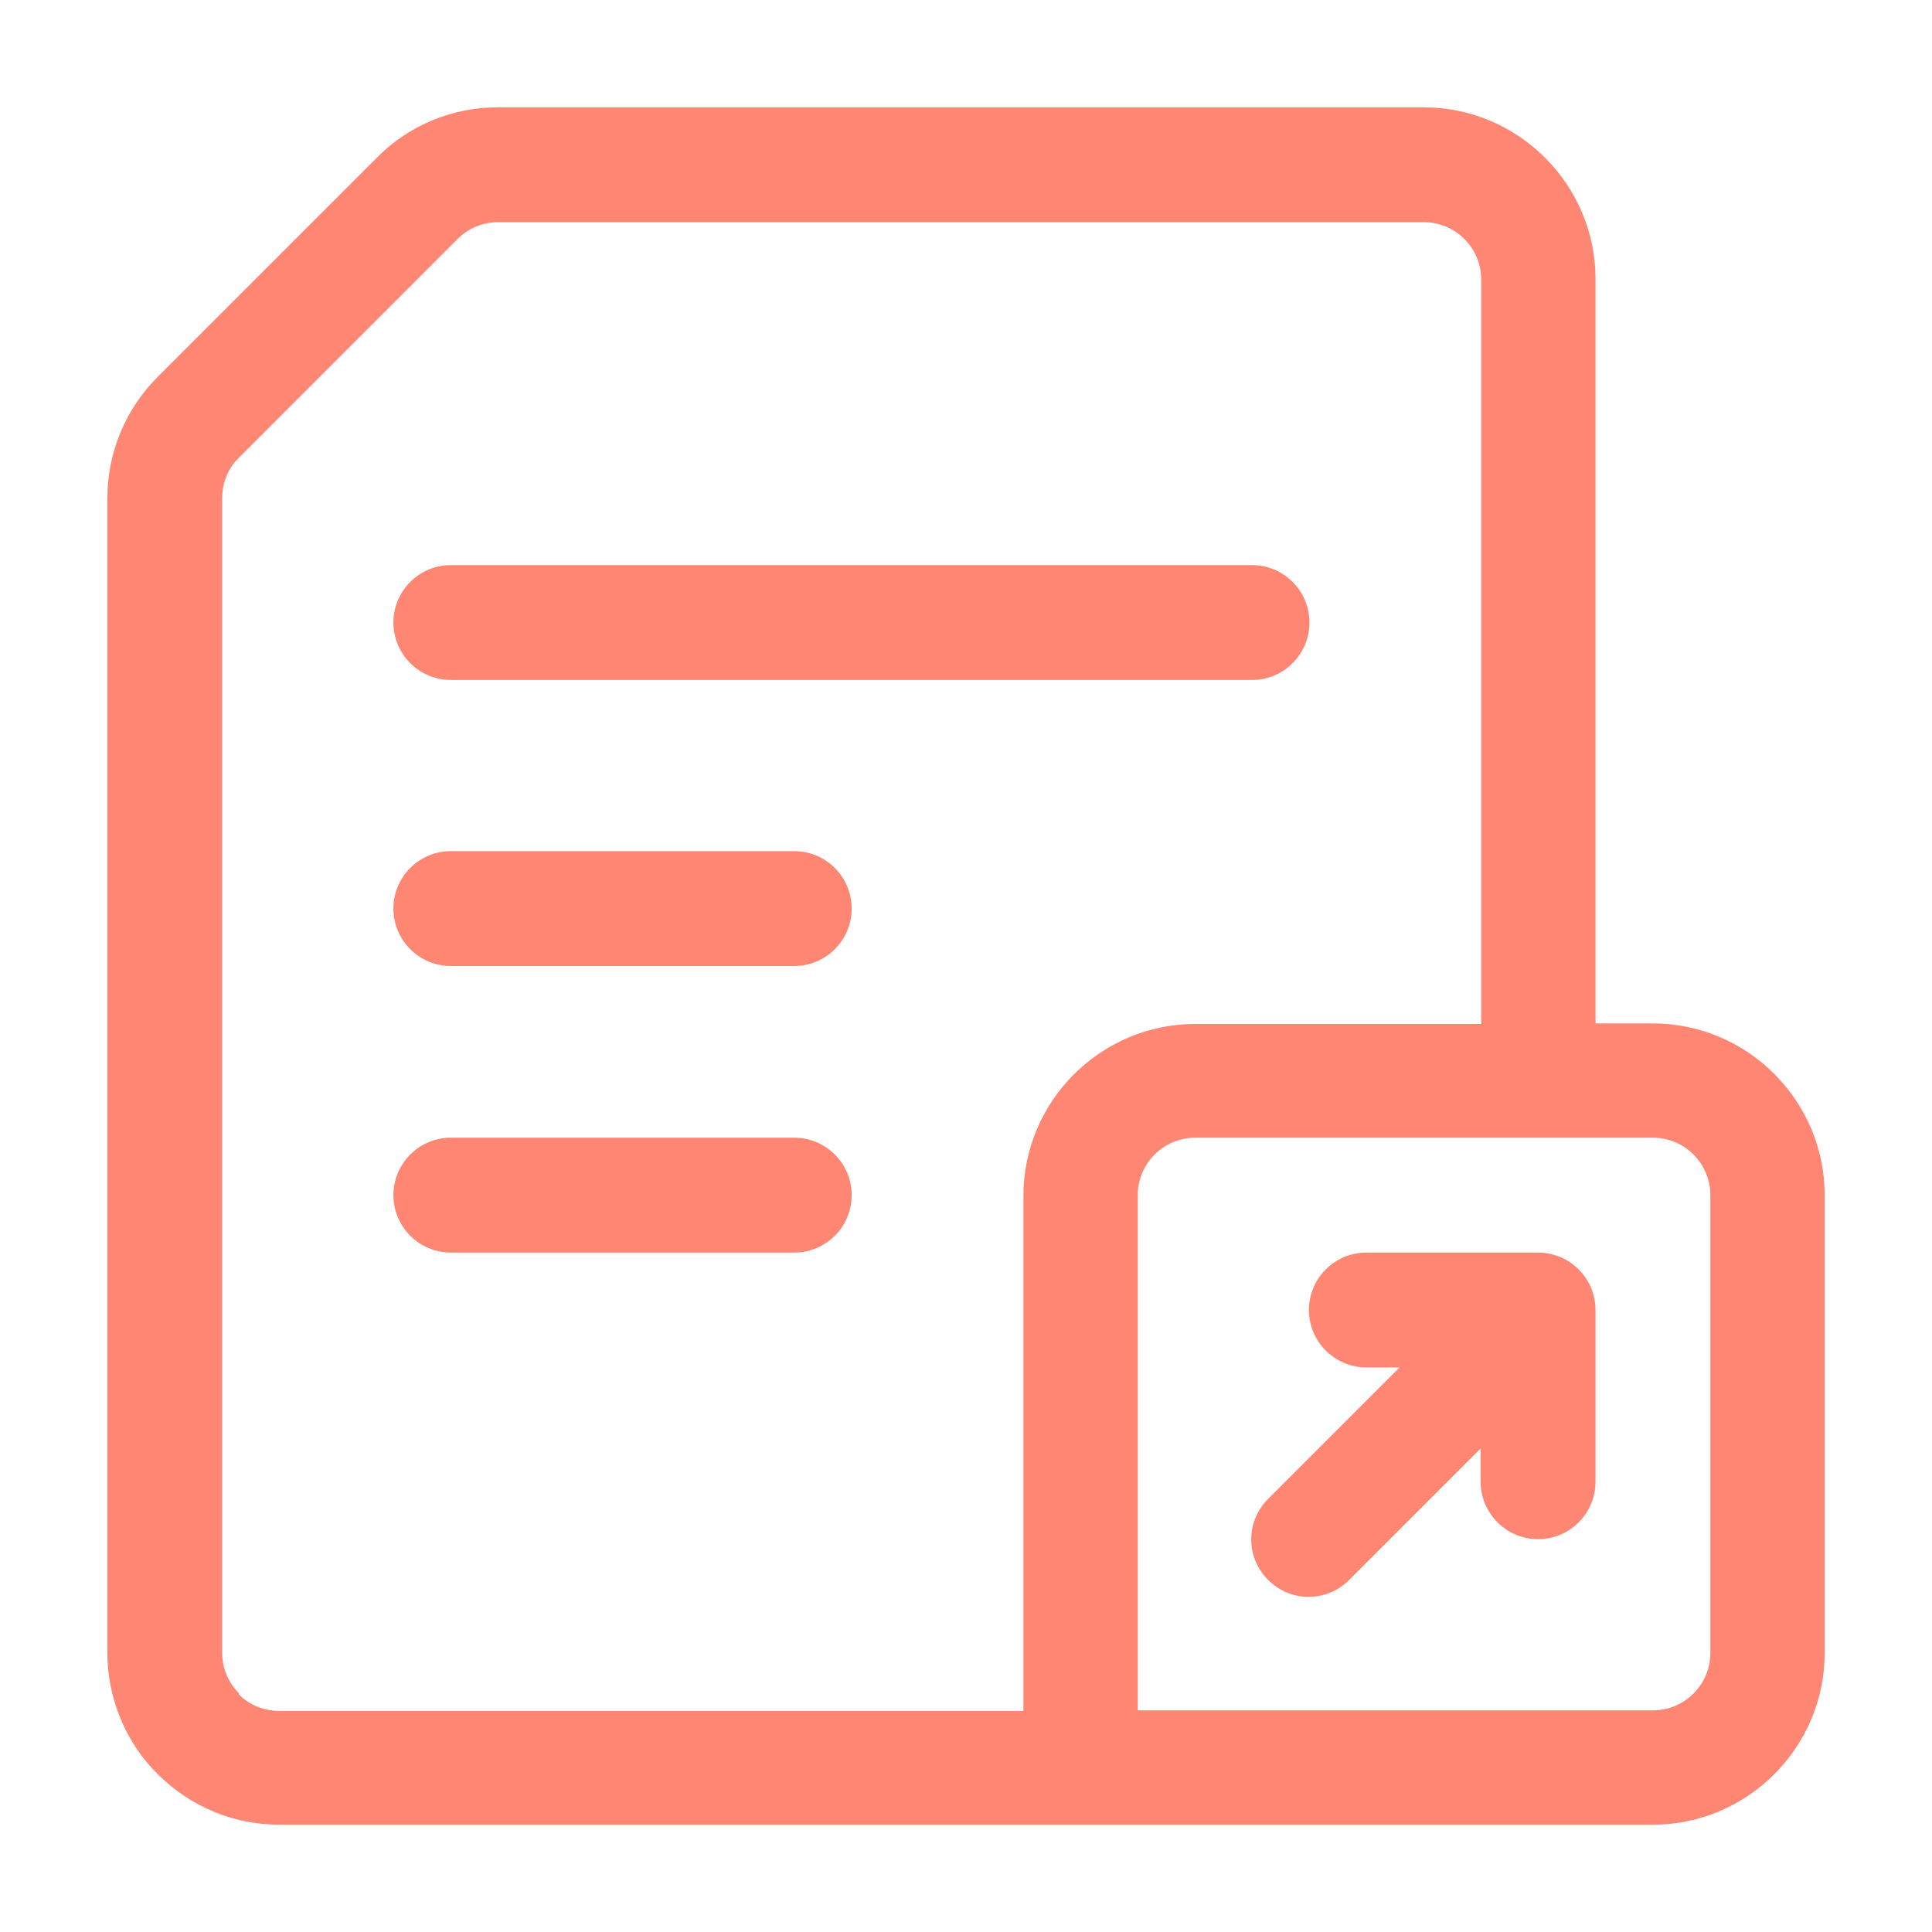
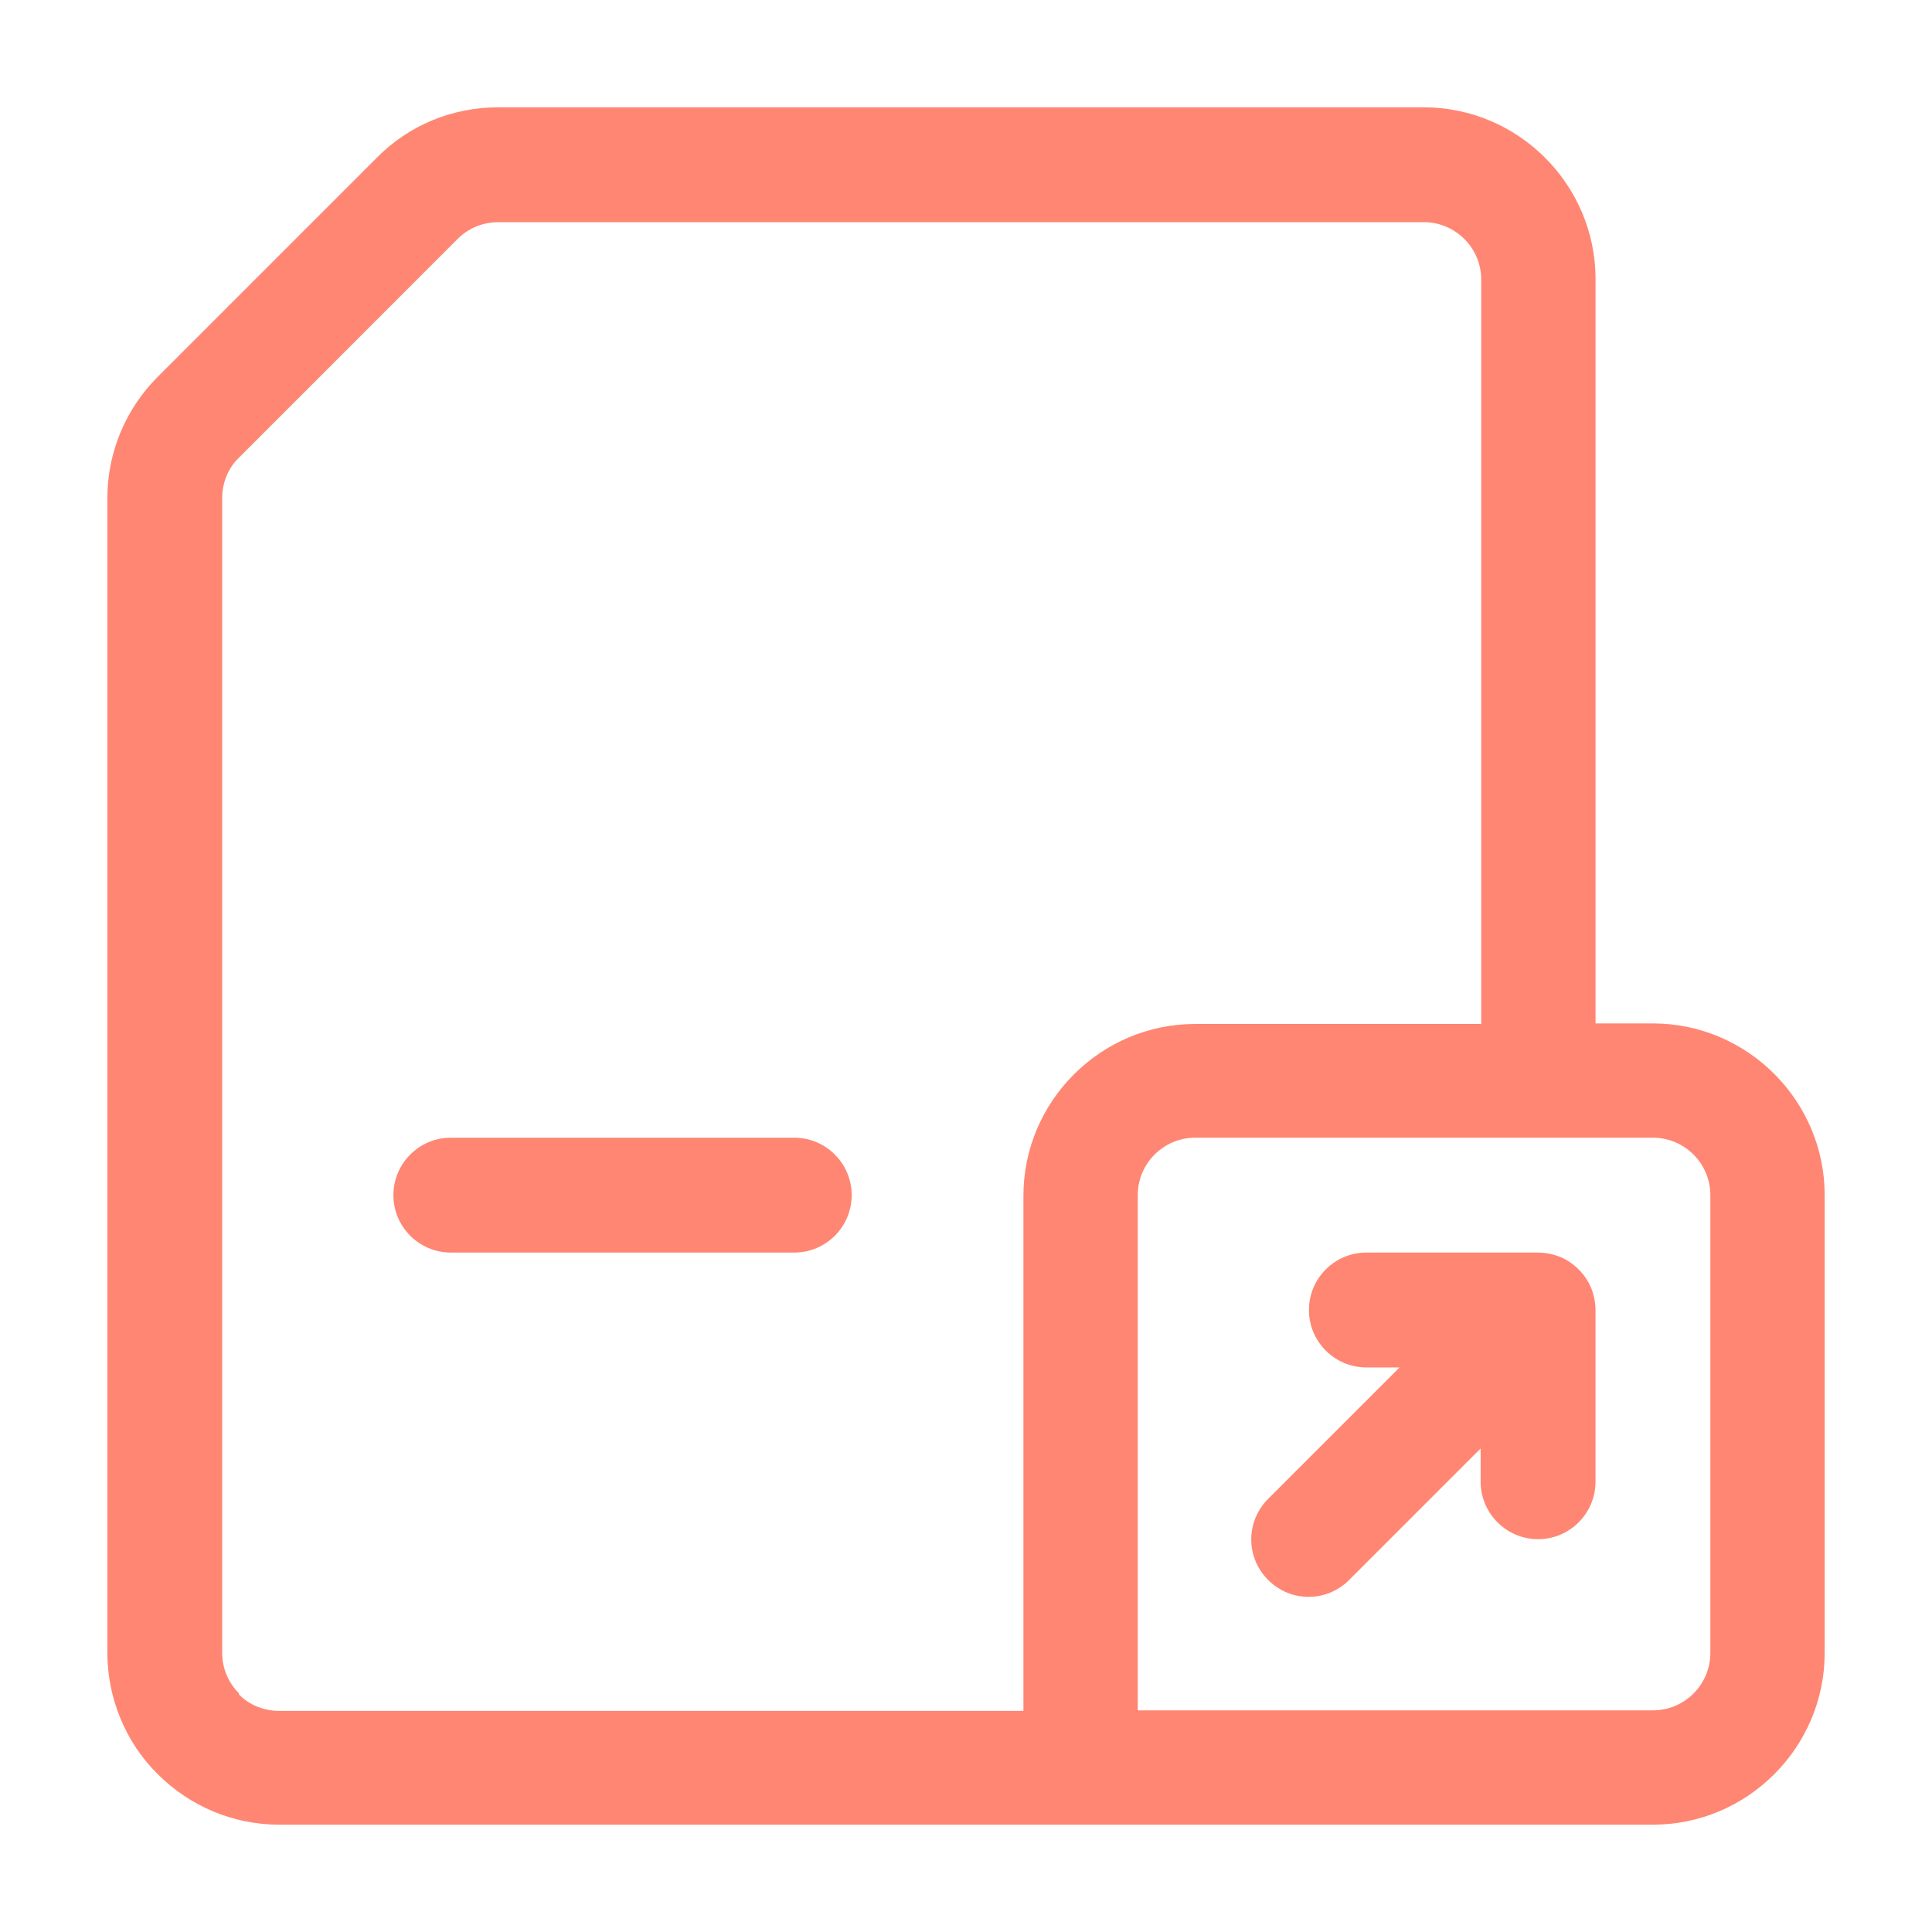
<svg xmlns="http://www.w3.org/2000/svg" width="40" height="40" viewBox="0 0 40 40" fill="none">
  <path d="M34.223 21.189H33.034V5.778C33.034 3.822 31.434 2.222 29.478 2.222H10.312C9.367 2.222 8.467 2.589 7.8 3.267L3.267 7.8C2.6 8.467 2.223 9.367 2.223 10.311V34.222C2.223 35.156 2.6 36.078 3.267 36.733C3.934 37.4 4.834 37.778 5.778 37.778H34.223C36.178 37.778 37.778 36.178 37.778 34.222V24.744C37.778 22.789 36.178 21.189 34.223 21.189ZM4.945 35.056C4.723 34.833 4.6 34.533 4.6 34.222V10.311C4.6 10 4.723 9.689 4.945 9.478L9.478 4.944C9.7 4.722 10 4.6 10.312 4.6H29.478C30.134 4.6 30.667 5.133 30.667 5.789V21.2H24.745C22.789 21.2 21.189 22.8 21.189 24.756V35.422H5.778C5.467 35.422 5.156 35.3 4.945 35.078V35.056ZM35.411 34.222C35.411 34.878 34.878 35.411 34.223 35.411H23.556V24.744C23.556 24.089 24.089 23.555 24.745 23.555H34.223C34.878 23.555 35.411 24.089 35.411 24.744V34.222Z" fill="#FF8673" />
-   <path d="M9.333 14.078H25.922C26.578 14.078 27.111 13.544 27.111 12.889C27.111 12.233 26.578 11.7 25.922 11.7H9.333C8.678 11.7 8.145 12.233 8.145 12.889C8.145 13.544 8.678 14.078 9.333 14.078Z" fill="#FF8673" />
-   <path d="M9.333 20H16.445C17.1 20 17.633 19.467 17.633 18.811C17.633 18.155 17.1 17.622 16.445 17.622H9.333C8.678 17.622 8.145 18.155 8.145 18.811C8.145 19.467 8.678 20 9.333 20Z" fill="#FF8673" />
  <path d="M16.445 23.555H9.333C8.678 23.555 8.145 24.089 8.145 24.744C8.145 25.4 8.678 25.933 9.333 25.933H16.445C17.1 25.933 17.633 25.4 17.633 24.744C17.633 24.089 17.1 23.555 16.445 23.555Z" fill="#FF8673" />
  <path d="M32.3 26.022C32.155 25.967 32 25.933 31.844 25.933H28.289C27.633 25.933 27.1 26.467 27.1 27.122C27.1 27.778 27.633 28.311 28.289 28.311H28.977L26.255 31.033C25.789 31.5 25.789 32.245 26.255 32.711C26.722 33.178 27.466 33.178 27.933 32.711L30.655 29.989V30.678C30.655 31.333 31.189 31.867 31.844 31.867C32.5 31.867 33.033 31.333 33.033 30.678V27.122C33.033 26.967 33 26.811 32.944 26.667C32.822 26.378 32.589 26.145 32.3 26.022Z" fill="#FF8673" />
</svg>